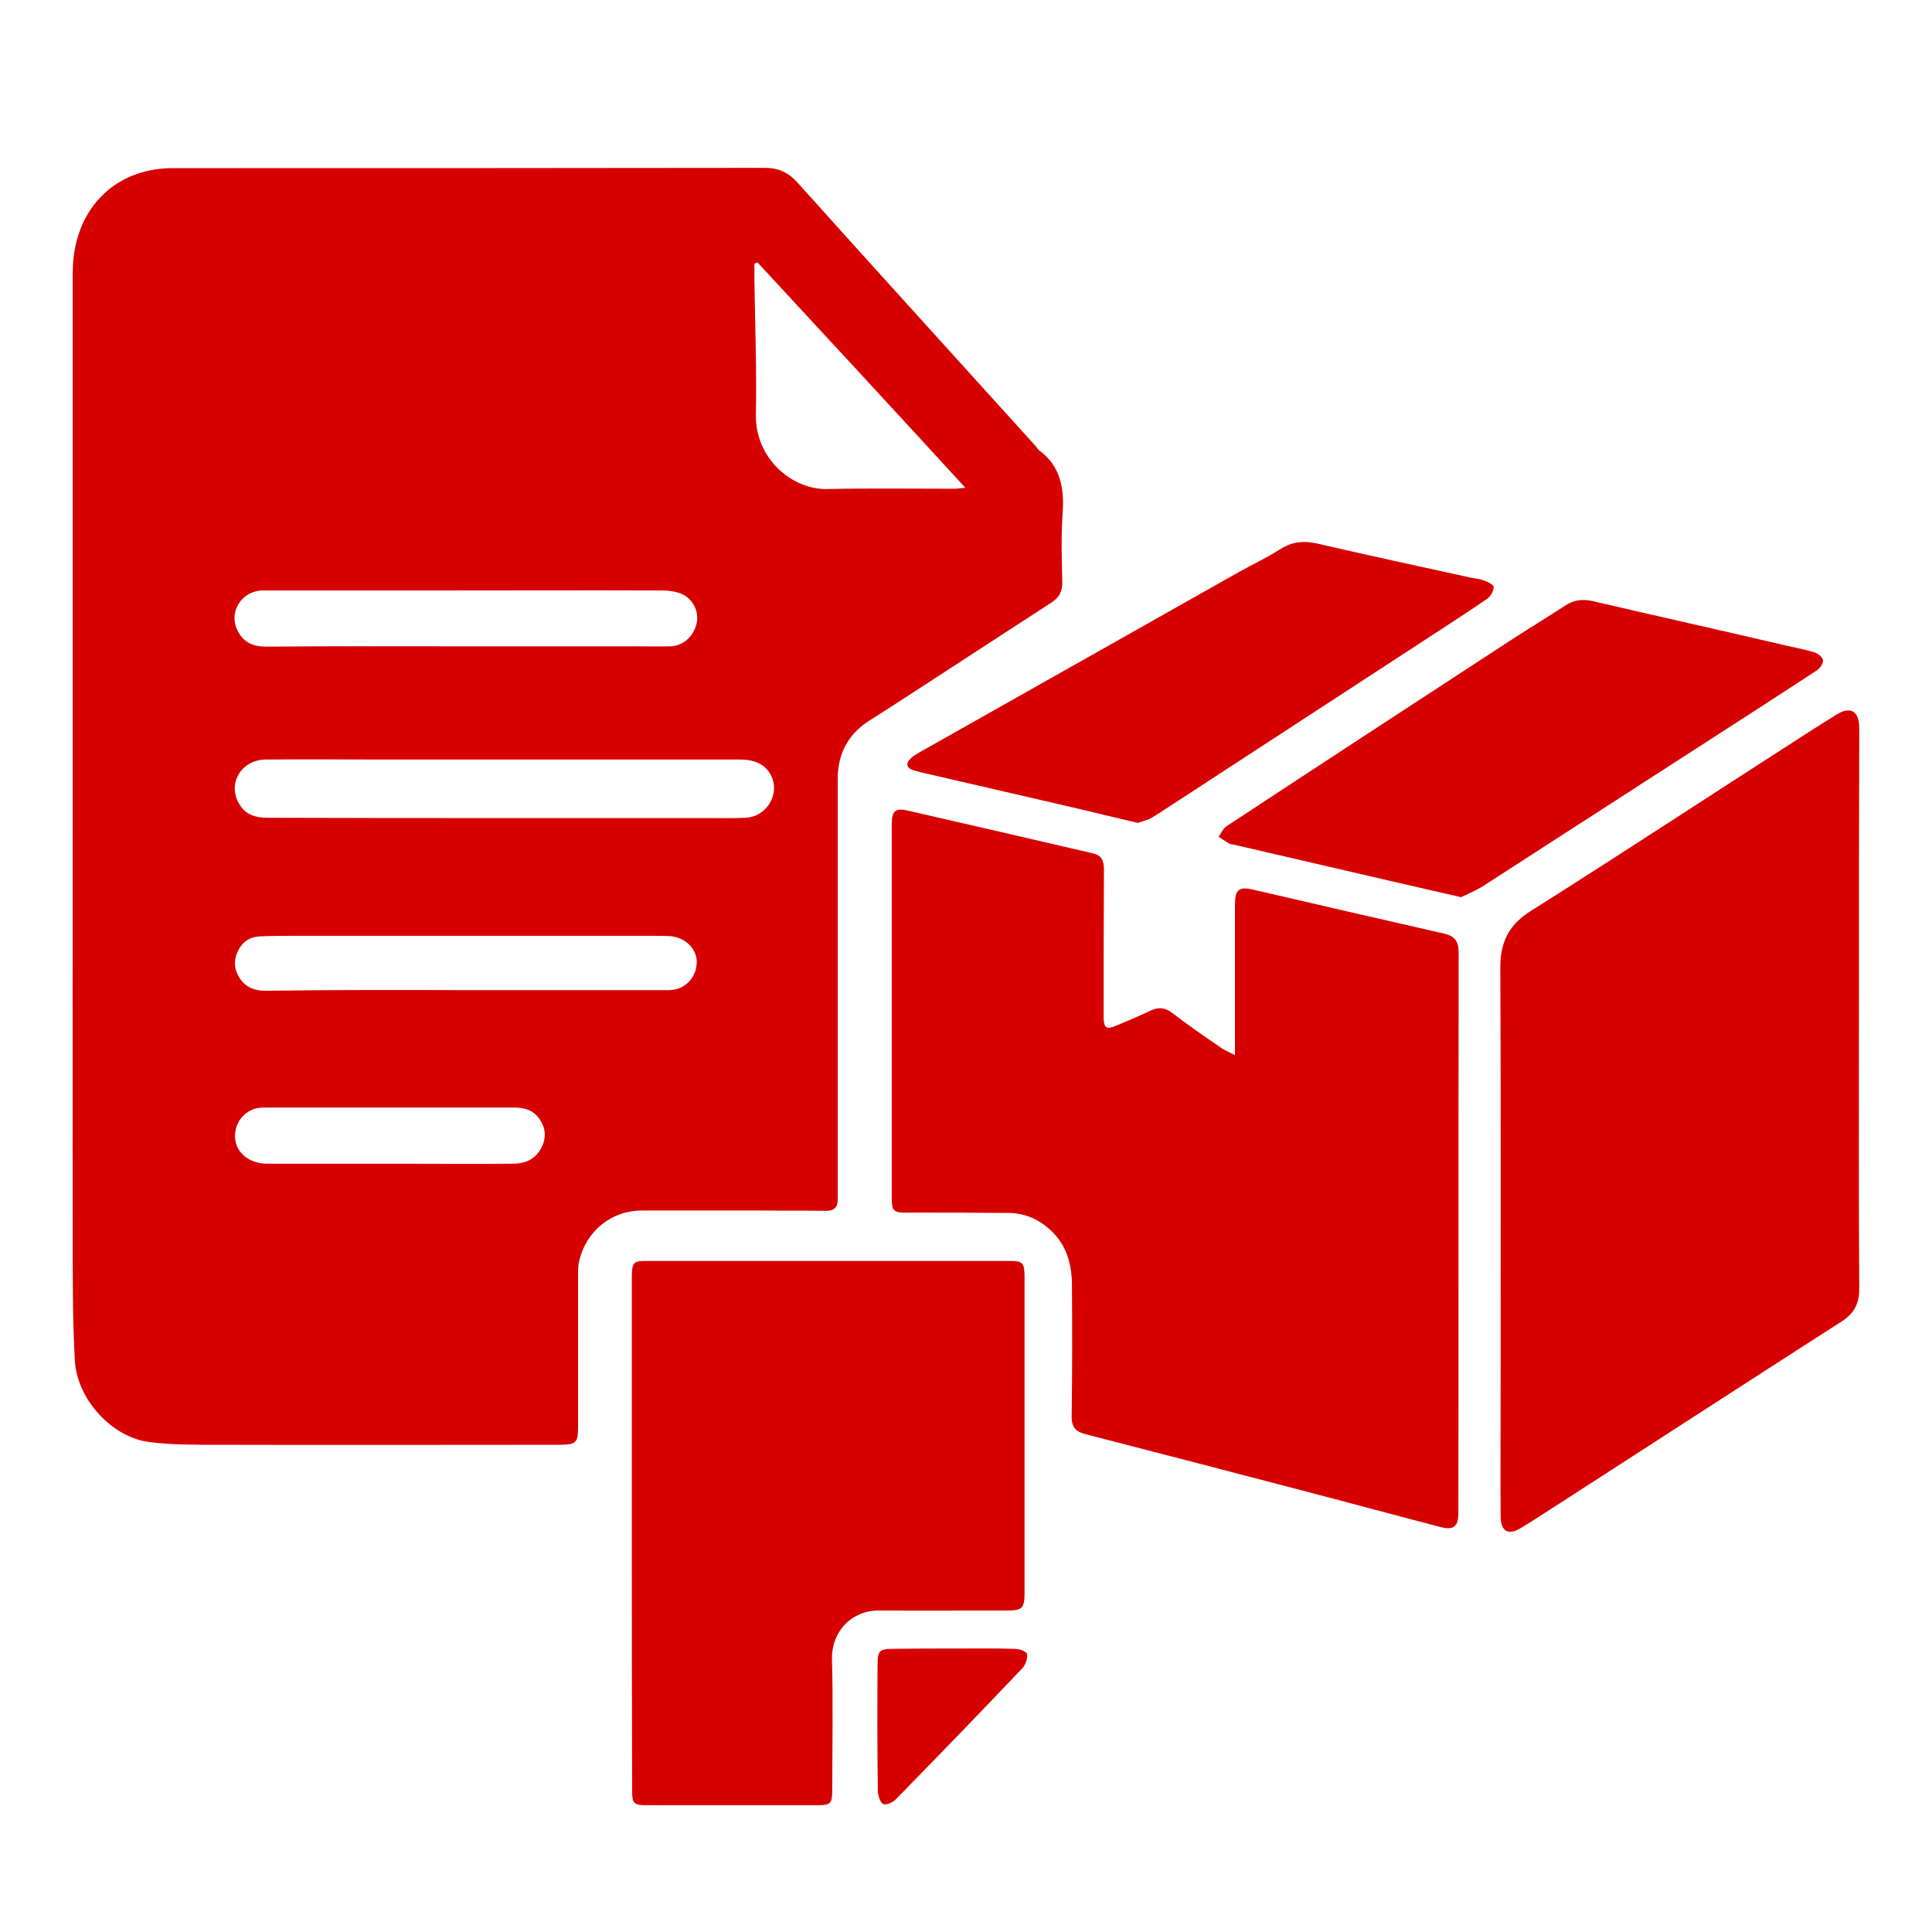
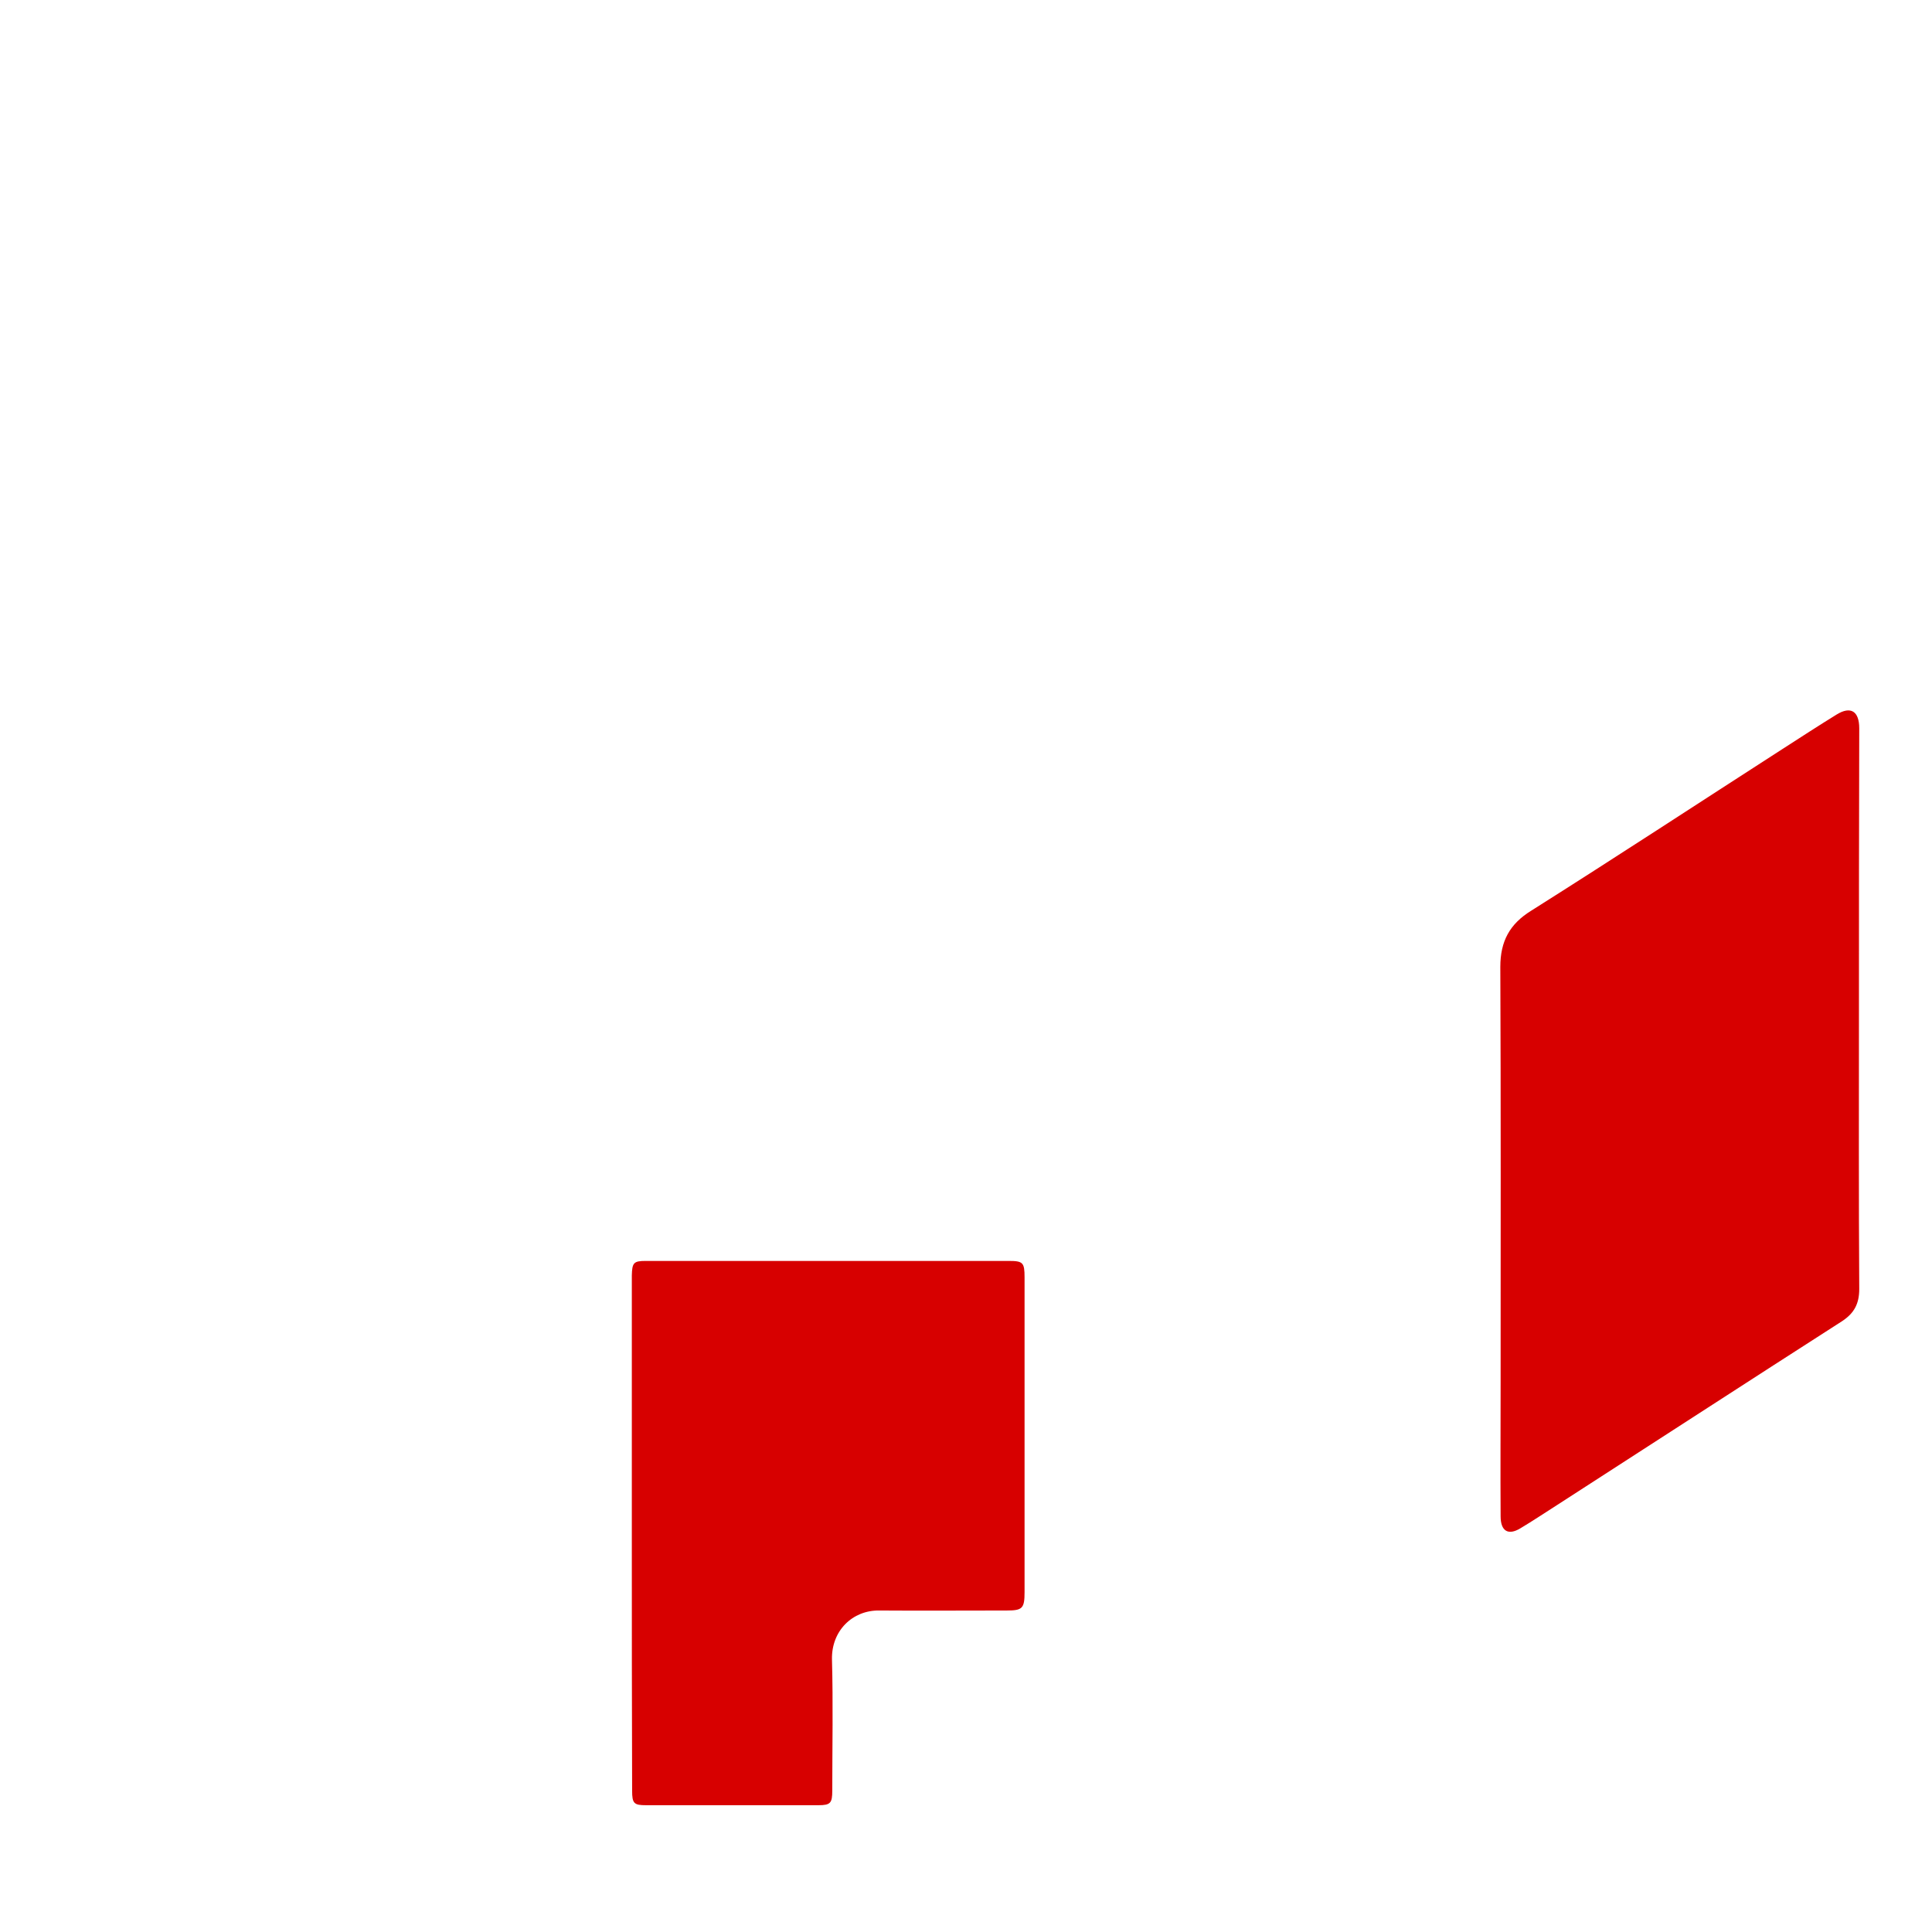
<svg xmlns="http://www.w3.org/2000/svg" version="1.1" id="Capa_1" x="0px" y="0px" viewBox="0 0 640 640" style="enable-background:new 0 0 640 640;" xml:space="preserve">
  <style type="text/css">
	.st0{fill:#D70000;}
</style>
-   <path class="st0" d="M24.1,266.9c0-58.9,0-117.8,0-176.6c0-20.5,13.5-34.6,33.1-34.6c65.4,0,130.7,0,196.1-0.1  c4.6,0,7.8,1.5,10.9,4.9c26.2,29.2,52.6,58.2,78.9,87.3c0.4,0.5,0.8,1.2,1.3,1.5c6.9,5.2,8.2,12.4,7.6,20.7  c-0.5,7.5-0.3,15.1-0.1,22.6c0.1,3.3-1,5.3-3.6,7c-16.8,10.9-33.5,21.8-50.3,32.7c-3.5,2.3-7.1,4.5-10.6,6.8  c-6.6,4.4-9.9,10.8-9.9,18.9c0,45.5,0,91,0,136.5c0,0.9,0,1.8,0,2.7c0.1,2.7-1.2,3.9-3.8,3.9c-7-0.1-14,0-21-0.1  c-13.4,0-26.7,0-40.1,0c-10,0-18.3,6.7-20.7,16.5c-0.3,1.3-0.4,2.7-0.4,4c0,16.9,0,33.8,0,50.8c0,5.7-0.5,6.3-6.4,6.3  c-37.3,0-74.7,0.1-112,0c-7.9,0-15.8,0.1-23.6-0.9c-12.3-1.5-23.9-14-24.7-26.9c-0.8-14.4-0.7-28.8-0.7-43.2  C24,360.8,24.1,313.9,24.1,266.9C24.1,266.9,24.1,266.9,24.1,266.9z M167.2,271c22.4,0,44.9,0,67.3,0c4.2,0,8.3,0.1,12.5-0.1  c6.5-0.3,11-7,8.9-12.9c-1.6-4.3-5.1-6.4-10.9-6.4c-39.5,0-79,0-118.6,0c-12.8,0-25.6-0.1-38.4,0c-7.9,0.1-12.6,7.6-9,14.3  c2.1,4,5.7,5,9.7,5C114.9,271,141.1,271,167.2,271z M154.4,214.1c18.5,0,37,0,55.5,0c4,0,8.1,0.1,12.1,0c4.4-0.1,7.9-3.4,8.8-7.8  c0.8-3.6-1.2-7.9-4.9-9.5c-2-0.9-4.4-1.2-6.7-1.2c-25.1-0.1-50.1,0-75.2,0c-18.9,0-37.9,0-56.8,0c-7.3,0-11.8,7.4-8.3,13.7  c2,3.6,5.1,4.9,9.1,4.9C110.2,214,132.3,214.1,154.4,214.1z M154.2,328c9.2,0,18.4,0,27.6,0c13.2,0,26.5,0,39.7,0  c5.2,0,9.1-3.9,9.3-9c0.2-4.6-3.8-8.6-9-8.9c-1.9-0.1-3.7-0.1-5.6-0.1c-39.6,0-79.2,0-118.8,0c-3.8,0-7.7,0-11.5,0.2  c-3.2,0.2-5.8,1.9-7.2,5.1c-1.5,3.3-1,6.5,1.1,9.3c2,2.7,4.9,3.6,8.1,3.6C110,327.9,132.1,327.9,154.2,328z M250.9,86.9  c-0.3,0.2-0.7,0.3-1,0.5c0,1.6,0,3.1,0,4.7c0.2,15.1,0.8,30.1,0.5,45.2c-0.3,14.7,12.1,24.9,23.5,24.7c14.1-0.3,28.2-0.1,42.3-0.1  c0.9,0,1.8-0.2,3.6-0.3C296.6,136.3,273.8,111.6,250.9,86.9z M129.1,366.9c-14,0-28,0-42,0c-4.9,0-8.7,3.7-9.2,8.4  c-0.5,4.5,2.3,8.4,7,9.7c1.3,0.4,2.8,0.5,4.2,0.5c14.9,0,29.8,0,44.6,0c12,0,24.1,0.1,36.1,0c4,0,7.5-1.3,9.6-5.4  c1.6-3.2,1.4-6.3-0.6-9.3c-2-3-5-3.9-8.3-3.9C156.7,366.9,142.9,366.9,129.1,366.9z" />
-   <path class="st0" d="M409.1,349.5c0-2.2,0-3.5,0-4.9c0-15,0-29.9,0-44.9c0-5,1.3-6.1,6-5c21.1,4.9,42.3,9.8,63.4,14.6  c3.4,0.8,4.7,2.6,4.7,6.1c-0.1,62,0,123.9-0.1,185.9c0,4.5-1.7,5.7-6.1,4.5c-15.4-4-30.8-8.2-46.2-12.2  c-23.7-6.2-47.4-12.4-71.2-18.5c-3.2-0.8-4.7-2.3-4.6-6.1c0.2-14.3,0.2-28.6,0.1-42.9c0-7-1.6-13.5-7-18.5c-4-3.8-8.7-5.7-13.9-5.8  c-11.3-0.1-22.5-0.1-33.8-0.1c-4.4,0-5-0.5-5-5c0-41.3,0-82.5,0-123.8c0-4.3,1.3-5.3,5.2-4.4c20.5,4.7,41,9.4,61.5,14.2  c2.7,0.6,3.6,2.4,3.6,5.2c-0.1,15.3-0.1,30.6-0.1,45.9c0,1.1,0,2.3,0,3.4c0.1,3.3,0.9,3.9,3.8,2.7c3.9-1.6,7.9-3.3,11.7-5.1  c2.5-1.2,4.7-1.1,7,0.6c5.1,3.9,10.4,7.6,15.7,11.2C405.2,347.7,406.8,348.4,409.1,349.5z" />
  <path class="st0" d="M615.8,334.8c0,30.7-0.1,61.5,0.1,92.2c0,4.9-1.7,8-5.6,10.6c-31.5,20.2-62.9,40.6-94.4,60.9  c-4.1,2.6-8.1,5.3-12.3,7.8c-4,2.4-6.5,0.9-6.5-4c-0.1-14.7,0-29.5,0-44.2c0-45.9,0.1-91.9-0.1-137.8c0-8.5,3.1-14.2,10.2-18.6  c27.9-17.6,55.5-35.7,83.3-53.6c5.9-3.8,11.9-7.7,17.9-11.4c4.7-2.9,7.5-1.1,7.5,4.6C615.8,272.5,615.8,303.7,615.8,334.8z" />
  <path class="st0" d="M209.3,507.9c0-27.7,0-55.3,0-83c0-0.8,0-1.6,0-2.4c0.1-4.2,0.6-4.8,4.6-4.8c13.5,0,26.9,0,40.4,0  c26.6,0,53.2,0,79.8,0c4.8,0,5.3,0.5,5.3,5.5c0,34.7,0,69.5,0,104.2c0,5.4-0.7,6.1-5.9,6.1c-14.1,0-28.2,0.1-42.3,0  c-8.8-0.1-15.8,6.7-15.6,16.2c0.4,14.5,0.1,29,0.1,43.5c0,4.1-0.6,4.8-4.6,4.8c-19,0-38.1,0-57.1,0c-4,0-4.6-0.6-4.6-4.8  C209.3,564.8,209.3,536.4,209.3,507.9C209.3,507.9,209.3,507.9,209.3,507.9z" />
-   <path class="st0" d="M484,297.2c-8.3-1.9-15.7-3.6-23.1-5.3c-17.4-4-34.8-8.1-52.2-12.1c-0.5-0.1-1.1-0.1-1.6-0.4  c-1.2-0.7-2.3-1.5-3.4-2.2c0.8-1.2,1.5-2.8,2.6-3.5c31-20.4,62.1-40.7,93.2-61c6.3-4.1,12.7-8,19-12.1c2.9-1.9,5.7-2.2,9-1.5  c21.5,5,42.9,9.8,64.4,14.8c3.1,0.7,6.2,1.3,9.2,2.2c1.1,0.4,2.7,1.6,2.8,2.6c0.1,1.1-1,2.7-2.1,3.4c-15.1,9.9-30.2,19.6-45.4,29.4  c-21.9,14.1-43.8,28.3-65.7,42.4C488.4,295.2,485.9,296.3,484,297.2z" />
-   <path class="st0" d="M376.9,272.6c-7-1.7-13.6-3.2-20.1-4.8c-17.3-4-34.6-8-51.9-12c-0.7-0.2-1.5-0.4-2.2-0.6  c-2.5-0.8-2.8-2.3-0.9-4.1c0.9-0.8,2-1.4,3-2c35.2-19.9,70.4-39.7,105.6-59.6c4.6-2.6,9.4-4.8,13.9-7.7c3.8-2.4,7.6-2.7,11.8-1.8  c16.8,3.9,33.6,7.5,50.4,11.2c1.7,0.4,3.5,0.5,5.1,1.1c1.2,0.4,3.2,1.4,3.2,2.2c0,1.3-1,3-2.1,3.8c-4.4,3.1-9,6-13.5,9  c-30.7,20-61.5,40.1-92.2,60.1c-2,1.3-4.1,2.7-6.2,3.9C379.5,271.8,378,272.2,376.9,272.6z" />
-   <path class="st0" d="M315.7,546.1c6.8,0,13.6-0.1,20.4,0.1c1.5,0,3.9,0.8,4.1,1.7c0.3,1.4-0.5,3.6-1.5,4.7  c-13.9,14.6-27.9,29.1-42,43.5c-1,1-3.1,2-4.1,1.5c-1-0.4-1.7-2.7-1.8-4.1c-0.2-14.1-0.2-28.1-0.1-42.2c0-4.4,0.7-5.1,5-5.1  C302.3,546.1,309,546.1,315.7,546.1z" />
</svg>